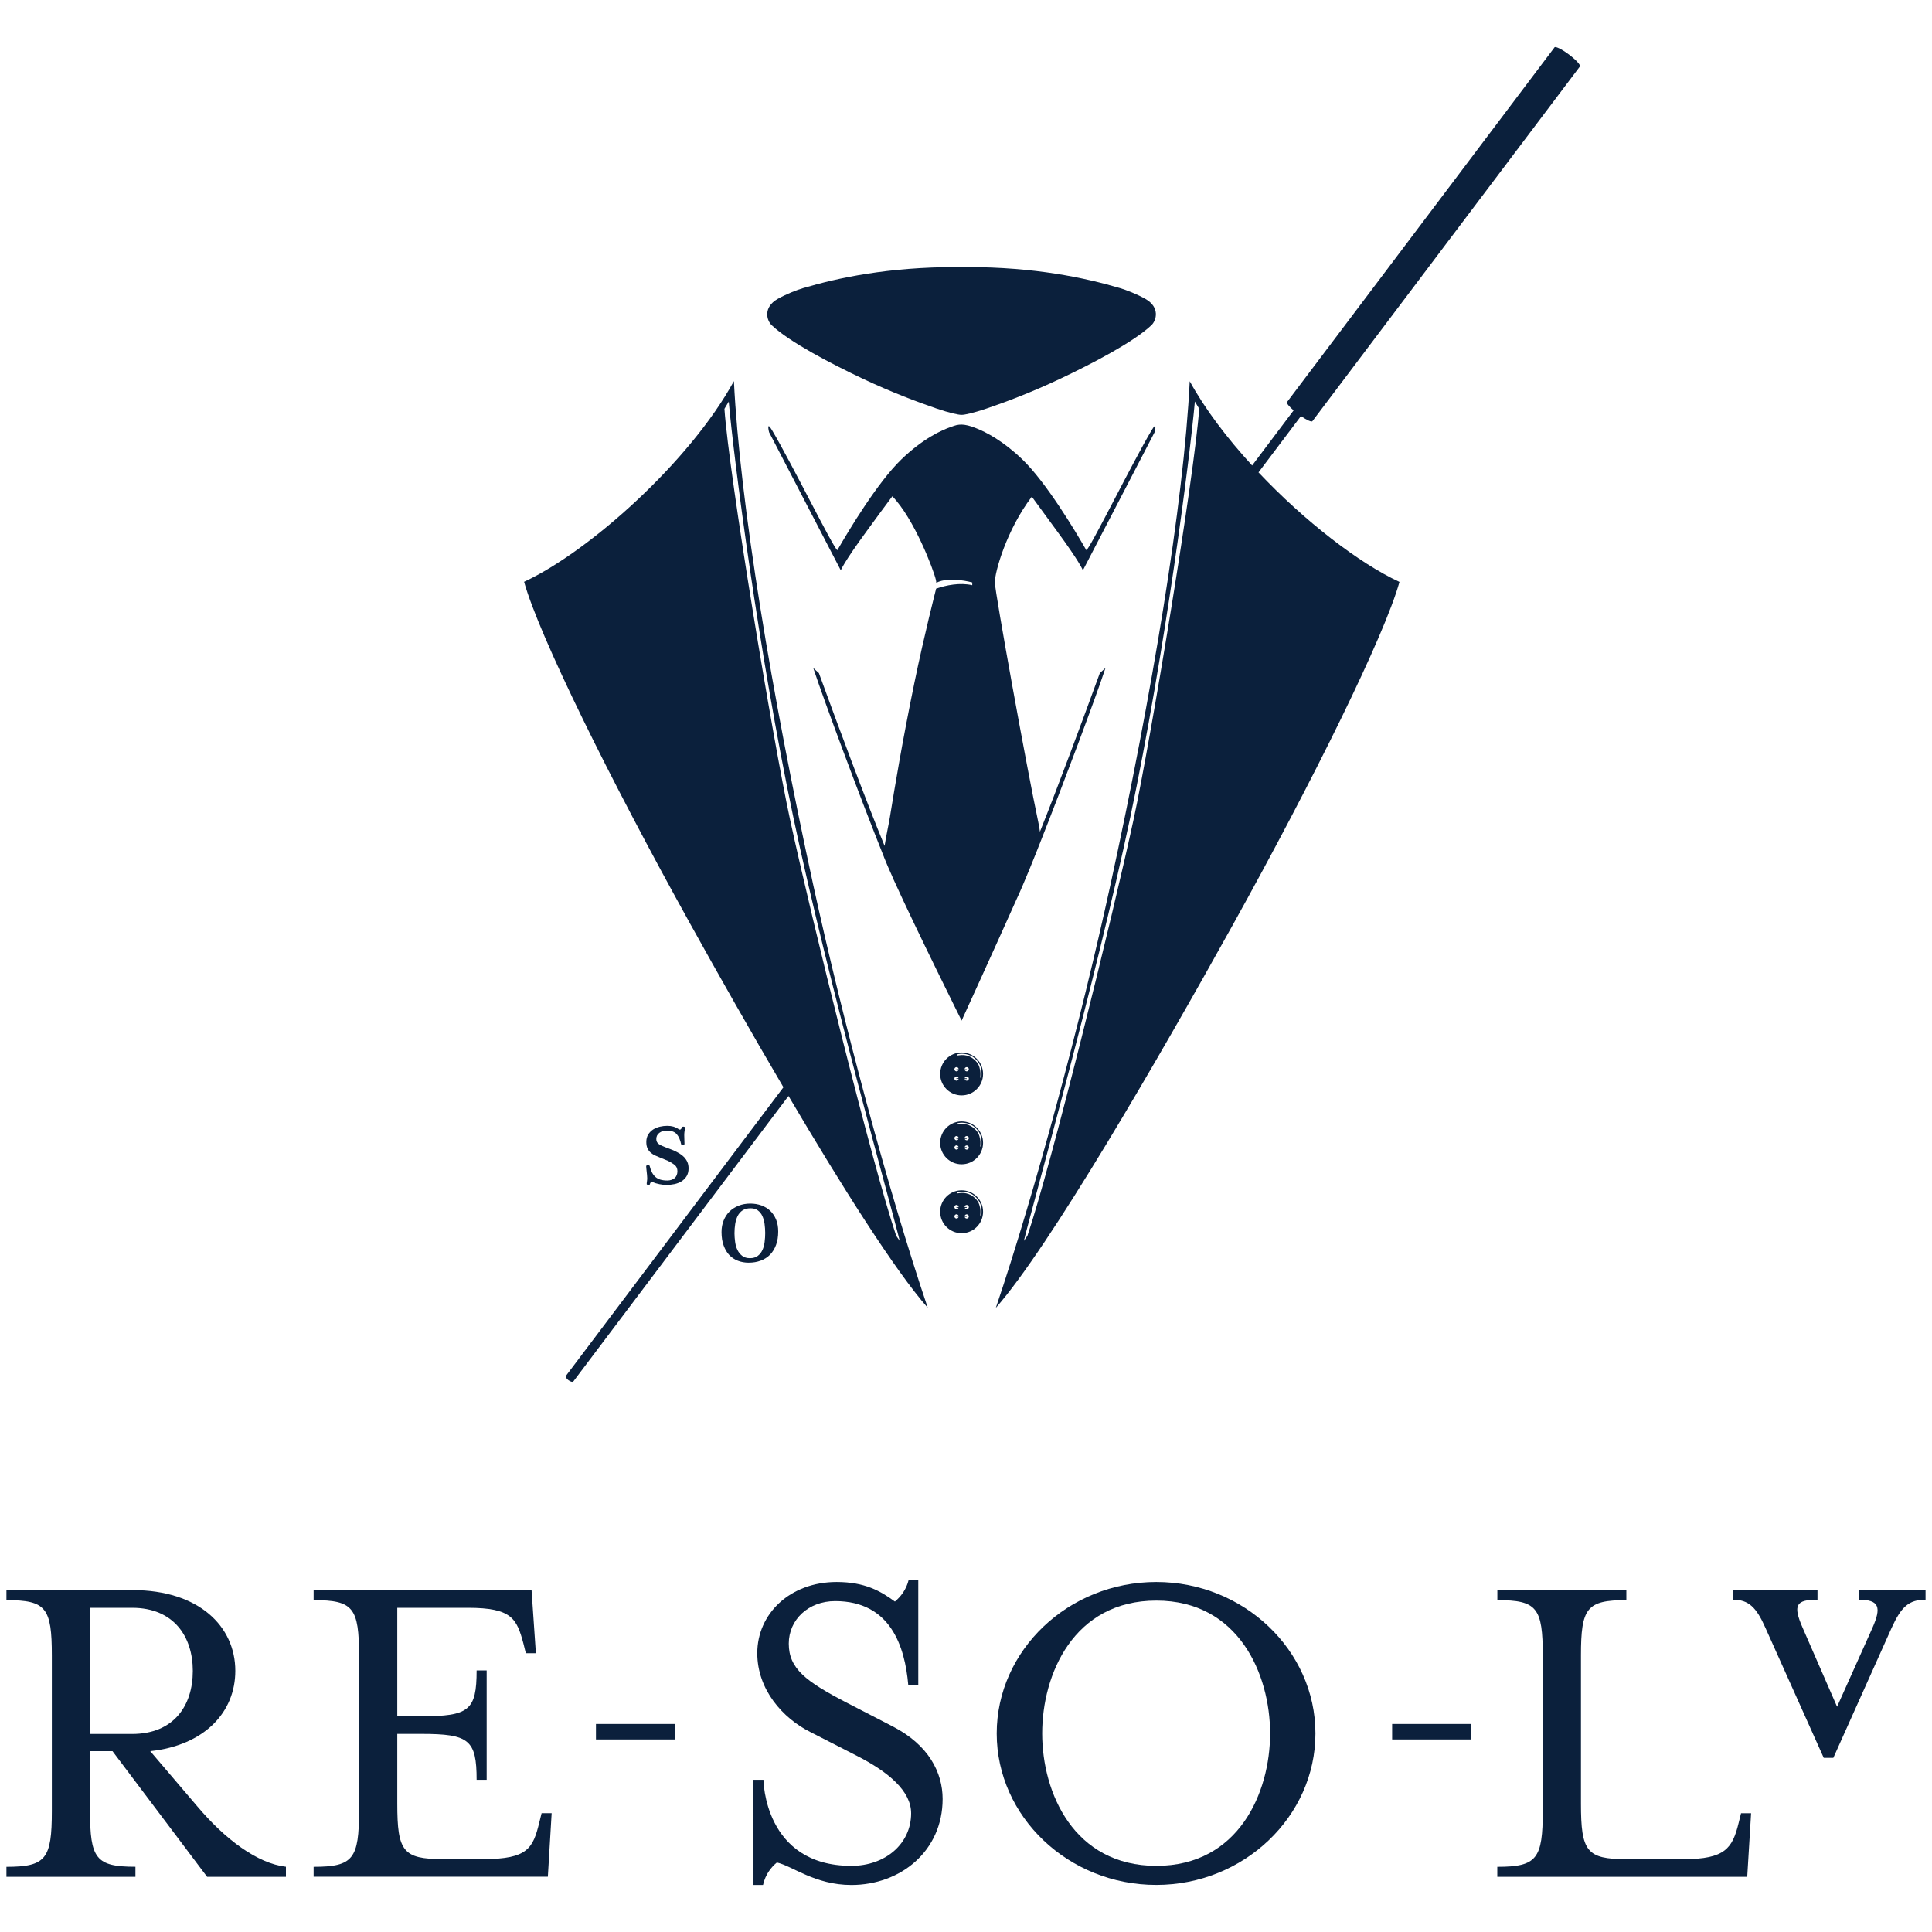
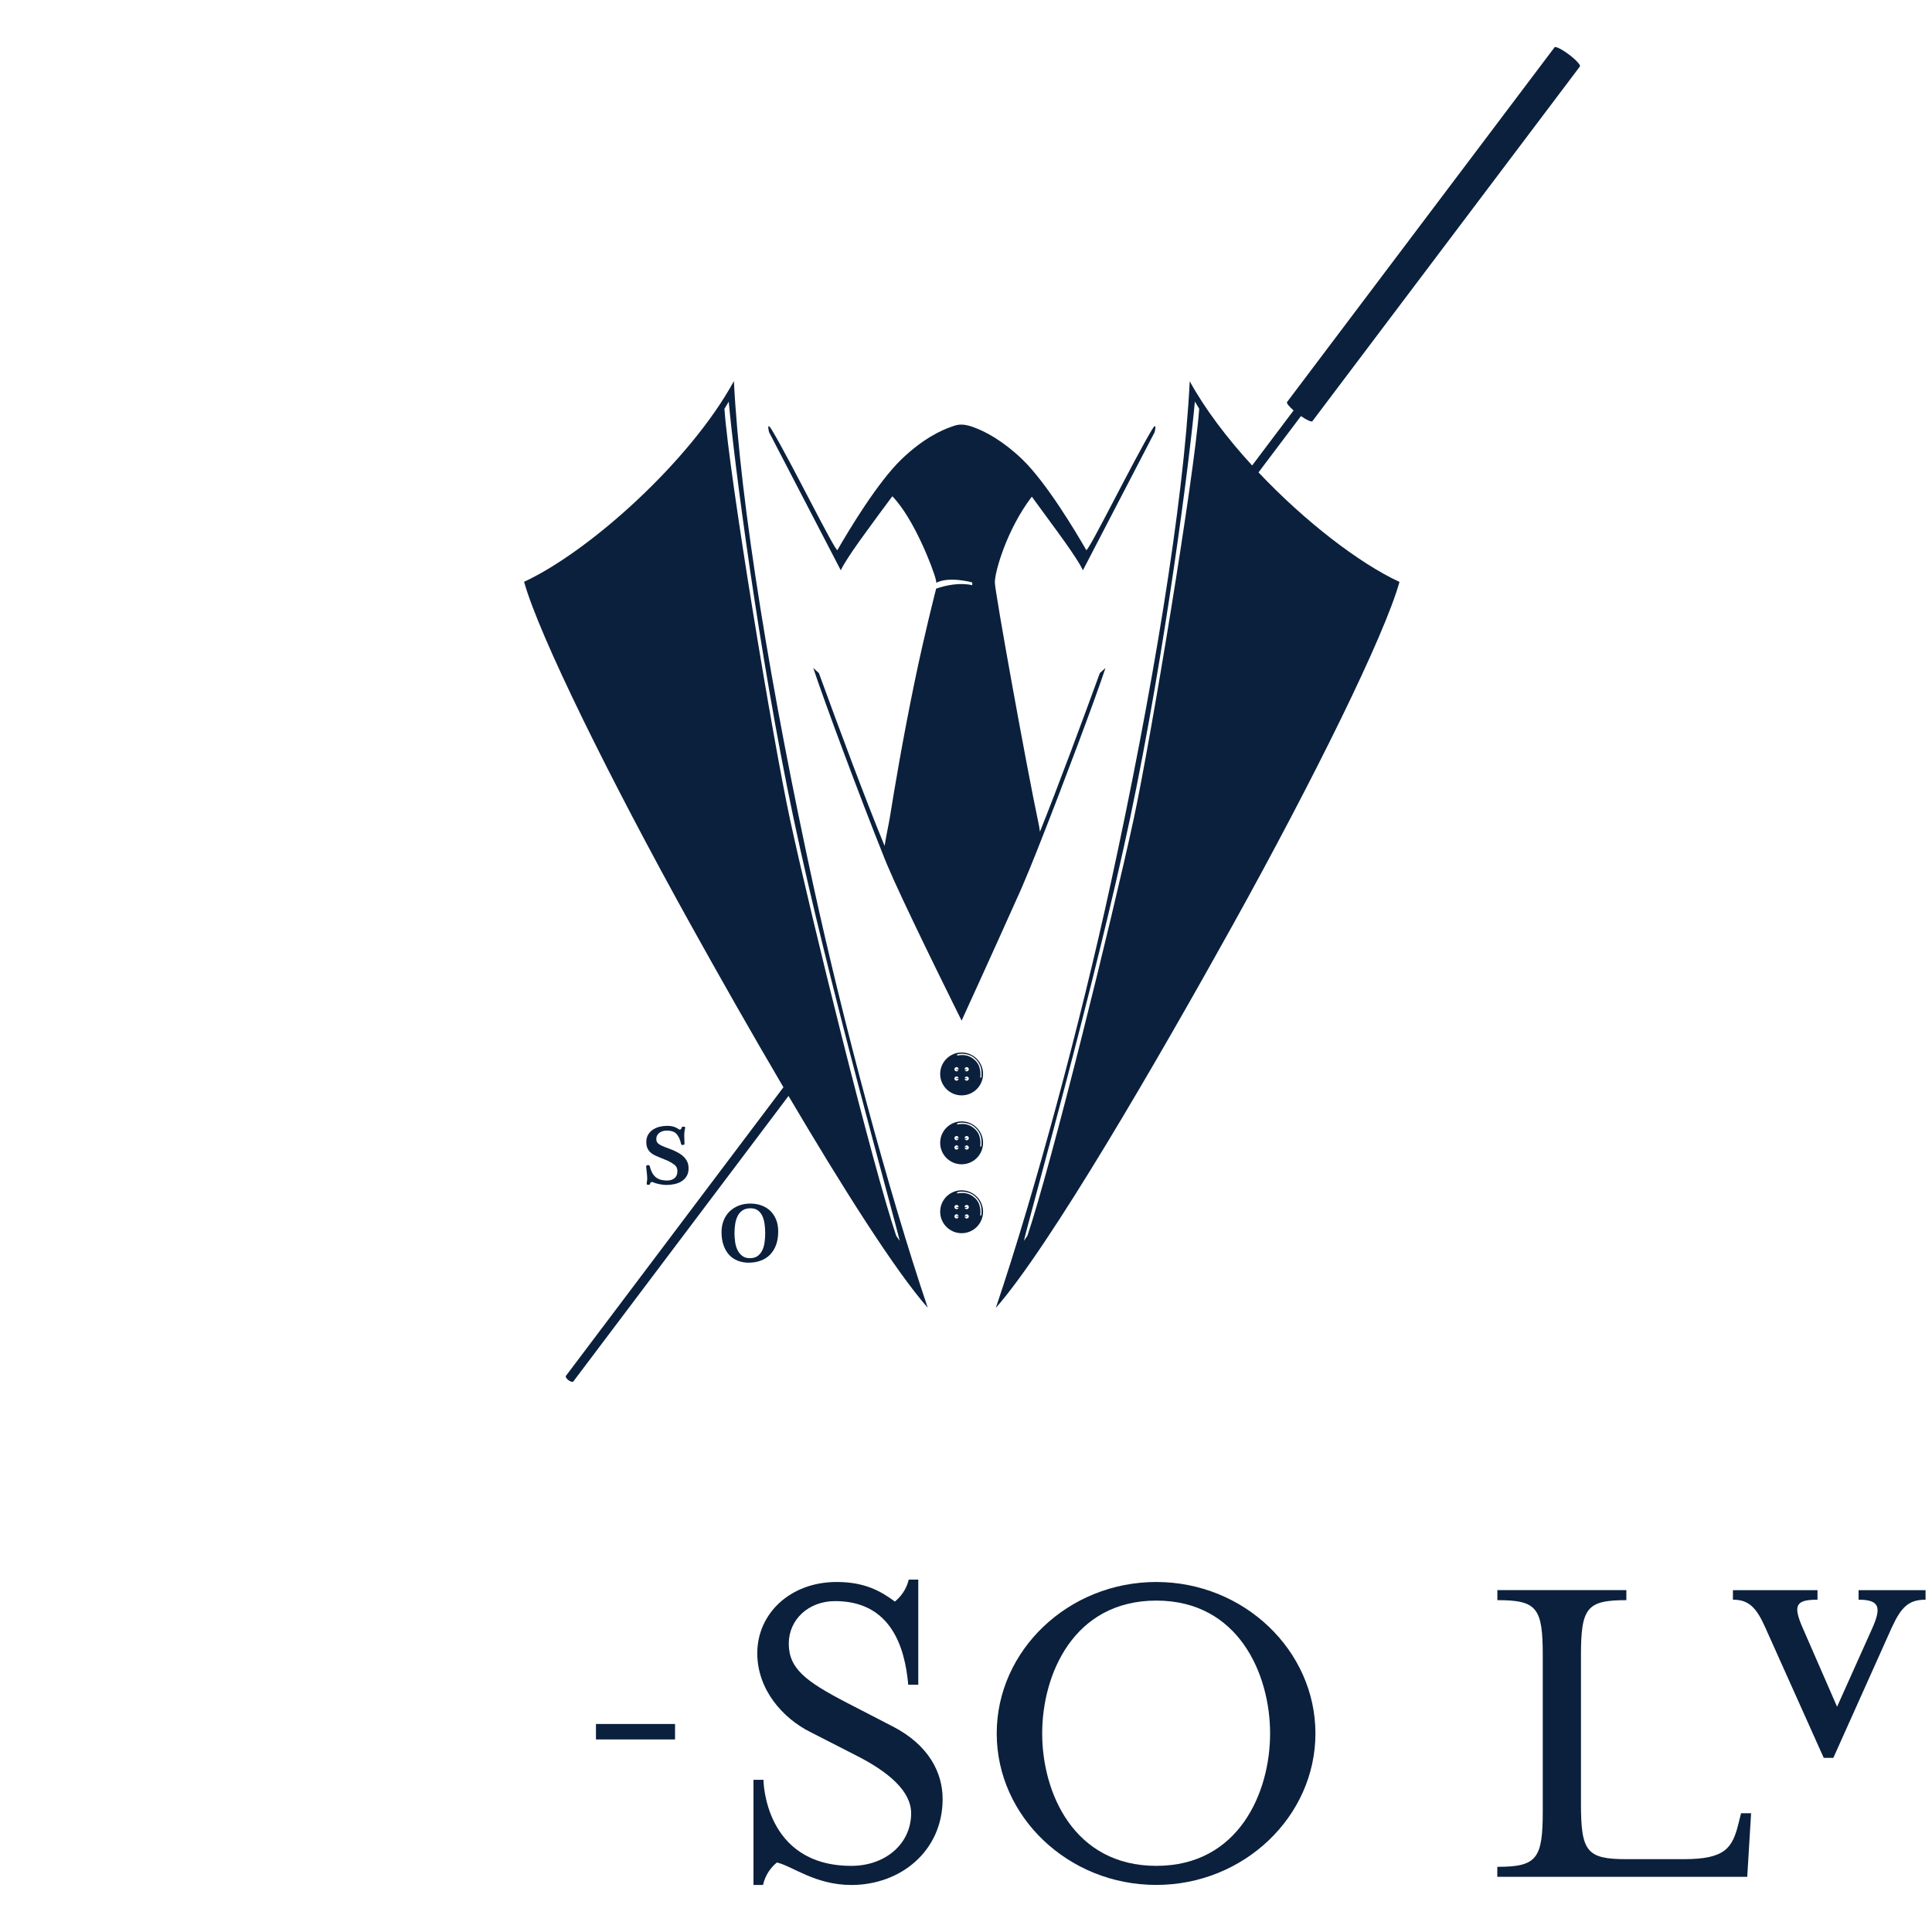
<svg xmlns="http://www.w3.org/2000/svg" version="1.1" id="レイヤー_1" x="0px" y="0px" viewBox="0 0 300 300" style="enable-background:new 0 0 300 300;" xml:space="preserve">
  <style type="text/css">
	.st0{fill:#0B203C;}
</style>
  <g>
    <g>
-       <path class="st0" d="M1,289.88c6.16,0,7.05-1.26,7.05-8.68v-24.12c0-7.42-0.89-8.61-7.05-8.61v-1.56h19.59    c10.31,0,15.95,5.64,15.95,12.54c0,6.45-4.82,11.57-13.21,12.47l7.27,8.53c4.38,5.19,9.35,8.9,13.8,9.42v1.56H32.16l-14.69-19.51    h-3.49v9.27c0,7.42,0.89,8.68,7.05,8.68v1.56H1V289.88z M20.52,269.25c6.45,0,9.42-4.38,9.42-9.79c0-5.34-2.97-9.8-9.42-9.8h-6.53    v19.59H20.52z" />
-       <path class="st0" d="M48.7,289.88c6.16,0,7.05-1.26,7.05-8.68v-24.12c0-7.42-0.89-8.61-7.05-8.61v-1.56h33.84l0.67,9.8h-1.56    l-0.37-1.49c-1.04-3.86-1.78-5.56-8.61-5.56H61.69v16.84h3.71c7.42,0,8.61-0.89,8.61-7.12h1.56v16.99h-1.56    c0-6.23-1.19-7.13-8.61-7.13h-3.71v10.83c0,7.42,0.89,8.61,7.05,8.61h6.38c6.83,0,7.64-1.71,8.61-5.64l0.37-1.49h1.56l-0.59,9.87    H48.7V289.88z" />
      <path class="st0" d="M116.99,276.37h1.56c0,0,0.07,13.36,13.65,13.36c5.27,0,9.28-3.42,9.28-8.16c0-3.41-3.41-6.38-8.53-8.98    l-7.12-3.64c-4.3-2.15-8.24-6.6-8.24-12.24c0-6.16,5.12-11.06,12.32-11.06c4.38,0,6.83,1.41,9.05,3.04    c0.89-0.74,1.78-1.85,2.15-3.41h1.48v16.32h-1.56c-0.52-5.93-2.75-12.98-11.35-12.98c-4.16,0-7.2,2.89-7.2,6.6    c0,3.86,2.6,5.86,9.05,9.2l7.05,3.64c5.64,2.89,7.79,7.2,7.79,11.28c0,8.09-6.53,13.36-14.17,13.36c-5.64,0-9.2-2.97-11.57-3.49    c-0.89,0.74-1.78,1.85-2.15,3.49h-1.48V276.37z" />
      <path class="st0" d="M154.77,269.17c0-12.91,11.13-23.52,24.78-23.52c13.58,0,24.71,10.61,24.71,23.52    c0,12.91-11.13,23.52-24.71,23.52C165.9,292.7,154.77,282.09,154.77,269.17z M197.22,269.17c0-9.2-4.9-20.63-17.66-20.63    c-12.84,0-17.73,11.43-17.73,20.63c0,9.2,4.9,20.56,17.73,20.56C192.32,289.73,197.22,278.38,197.22,269.17z" />
      <path class="st0" d="M232.51,289.88c6.16,0,7.05-1.26,7.05-8.68v-24.12c0-7.42-0.89-8.61-7.05-8.61v-1.56h20.03v1.56    c-6.16,0-7.05,1.19-7.05,8.61v23c0,7.42,0.89,8.61,7.05,8.61h8.91c6.45,0,7.57-1.71,8.53-5.64l0.37-1.49h1.56l-0.6,9.87h-38.81    V289.88z" />
      <path class="st0" d="M274.14,252.78c-1.41-3.19-2.6-4.38-5.05-4.38v-1.48h13.13v1.48c-3.34,0-3.86,0.82-2.3,4.38l5.34,12.24    l5.49-12.24c1.41-3.19,1.11-4.38-2.15-4.38v-1.48H299v1.48c-2.6,0-3.78,1.11-5.27,4.38l-9.05,20.18h-1.49L274.14,252.78z" />
      <rect x="92.54" y="267.7" class="st0" width="12.28" height="2.4" />
-       <rect x="216.17" y="267.7" class="st0" width="12.28" height="2.4" />
    </g>
    <g>
      <path class="st0" d="M103.62,183.31c-0.42,0-0.78-0.05-1.09-0.14c-0.3-0.1-0.56-0.24-0.77-0.43c-0.21-0.19-0.39-0.43-0.53-0.71    c-0.14-0.28-0.26-0.61-0.35-0.98c-0.01-0.05-0.05-0.09-0.11-0.11s-0.12-0.03-0.18-0.02c-0.06,0.01-0.12,0.02-0.17,0.05    c-0.05,0.03-0.08,0.06-0.08,0.12c0,0.06,0.01,0.17,0.02,0.31c0.01,0.14,0.03,0.3,0.05,0.48c0.02,0.18,0.04,0.36,0.06,0.55    c0.02,0.19,0.03,0.36,0.03,0.51c0,0.15-0.01,0.32-0.04,0.5c-0.03,0.18-0.04,0.32-0.04,0.42c0,0.04,0.03,0.07,0.08,0.09    c0.05,0.02,0.1,0.03,0.15,0.03c0.06,0,0.13-0.01,0.18-0.02c0.06-0.01,0.09-0.04,0.09-0.08c0.02-0.14,0.08-0.24,0.16-0.29    c0.08-0.05,0.16-0.06,0.24-0.04c0.31,0.14,0.67,0.25,1.08,0.33c0.41,0.08,0.78,0.12,1.11,0.12c0.4,0,0.8-0.05,1.21-0.13    c0.41-0.09,0.78-0.23,1.1-0.43c0.32-0.2,0.58-0.46,0.79-0.79c0.2-0.33,0.31-0.73,0.31-1.22c0-0.37-0.06-0.7-0.18-0.98    c-0.12-0.28-0.29-0.53-0.5-0.76c-0.21-0.22-0.46-0.42-0.75-0.59c-0.29-0.17-0.6-0.33-0.93-0.48c-0.15-0.06-0.36-0.14-0.61-0.24    c-0.25-0.1-0.46-0.18-0.64-0.24c-0.42-0.15-0.76-0.32-1.02-0.5c-0.26-0.18-0.38-0.44-0.38-0.77c0-0.4,0.15-0.71,0.46-0.95    c0.31-0.24,0.7-0.36,1.17-0.36c0.7,0,1.22,0.18,1.54,0.55c0.32,0.37,0.55,0.89,0.69,1.57c0.01,0.04,0.04,0.07,0.1,0.09    c0.05,0.02,0.11,0.03,0.17,0.02c0.06-0.01,0.12-0.02,0.17-0.05c0.05-0.03,0.08-0.06,0.08-0.1c0-0.14-0.01-0.34-0.02-0.61    c-0.01-0.26-0.02-0.52-0.02-0.76c0-0.23,0.02-0.45,0.05-0.65c0.03-0.21,0.07-0.38,0.11-0.52c0.01-0.04-0.01-0.07-0.06-0.1    c-0.05-0.02-0.11-0.04-0.17-0.05c-0.06-0.01-0.13,0-0.19,0.01c-0.06,0.01-0.1,0.04-0.12,0.1c-0.05,0.18-0.12,0.29-0.2,0.32    c-0.08,0.03-0.15,0.03-0.2,0.01c-0.33-0.22-0.64-0.37-0.91-0.45c-0.28-0.08-0.59-0.12-0.95-0.12c-0.37,0-0.75,0.04-1.13,0.13    c-0.38,0.09-0.73,0.23-1.05,0.43c-0.31,0.2-0.57,0.46-0.77,0.78c-0.2,0.32-0.3,0.71-0.3,1.17c0,0.4,0.06,0.73,0.19,1    c0.13,0.27,0.3,0.49,0.51,0.67c0.21,0.18,0.45,0.33,0.73,0.45c0.27,0.12,0.55,0.24,0.84,0.36c0.19,0.08,0.38,0.15,0.57,0.23    c0.19,0.08,0.37,0.15,0.55,0.23c0.38,0.18,0.72,0.39,1.01,0.62c0.29,0.24,0.43,0.56,0.43,0.97c0,0.46-0.14,0.82-0.43,1.08    C104.45,183.18,104.08,183.31,103.62,183.31z" />
      <path class="st0" d="M119.61,188.02c-0.38-0.37-0.84-0.64-1.37-0.84c-0.53-0.19-1.11-0.29-1.74-0.29c-0.65,0-1.26,0.11-1.81,0.33    c-0.55,0.22-1.02,0.52-1.41,0.9c-0.39,0.38-0.69,0.85-0.91,1.39c-0.22,0.54-0.33,1.14-0.33,1.8c0,0.81,0.11,1.51,0.33,2.1    c0.22,0.6,0.51,1.09,0.88,1.48c0.37,0.39,0.81,0.68,1.33,0.88c0.51,0.2,1.07,0.3,1.67,0.3c0.69,0,1.32-0.11,1.88-0.32    c0.56-0.21,1.05-0.52,1.45-0.93c0.4-0.41,0.71-0.92,0.93-1.52c0.22-0.6,0.33-1.29,0.33-2.07c0-0.7-0.11-1.33-0.33-1.86    C120.29,188.84,119.99,188.39,119.61,188.02z M118.73,192.86c-0.06,0.47-0.17,0.89-0.35,1.26c-0.17,0.37-0.41,0.67-0.72,0.9    c-0.31,0.23-0.71,0.35-1.21,0.35c-0.49,0-0.89-0.12-1.2-0.36c-0.31-0.24-0.56-0.55-0.74-0.92c-0.18-0.37-0.3-0.79-0.36-1.25    c-0.06-0.46-0.1-0.91-0.1-1.34c0-0.5,0.04-0.98,0.11-1.44s0.2-0.87,0.38-1.24c0.19-0.37,0.44-0.66,0.76-0.87    c0.32-0.22,0.74-0.33,1.25-0.33c0.46,0,0.84,0.11,1.13,0.33c0.29,0.22,0.53,0.51,0.69,0.86c0.17,0.36,0.28,0.77,0.35,1.23    c0.06,0.46,0.1,0.94,0.1,1.42C118.82,191.92,118.79,192.4,118.73,192.86z" />
      <path class="st0" d="M243.63,8.47c-1.09-0.82-2.1-1.32-2.25-1.12c0,0,0,0,0,0.01l0,0l-41.53,55.07c-0.12,0.16,0.31,0.69,1.02,1.3    l-6.44,8.55c-3.89-4.24-7.32-8.76-9.69-13.08c-0.93,19.06-5.91,48.84-12.28,78.05c-4.68,21.49-11.68,47.65-17.83,65.84    c8.31-9.44,25.14-38.47,36.85-59.56c12.52-22.55,23.5-44.8,25.83-53.17c-6.29-2.91-14.76-9.46-21.89-17.01l6.59-8.74    c0.9,0.62,1.65,0.96,1.78,0.79c0,0,0,0,0,0l41.53-55.07l0,0c0,0,0,0,0.01,0C245.48,10.12,244.72,9.29,243.63,8.47z M176.03,127.22    c-3.36,15.54-12.86,53.94-16.49,64.66l-0.55,0.8c0.85-3.74,11.11-40.11,16.52-65.78c5.41-25.67,9.24-55.72,10.03-64.55l0.67,1.12    C185.49,73.79,178.67,114.98,176.03,127.22z" />
      <path class="st0" d="M126.24,137.23c-6.36-29.2-11.34-58.99-12.28-78.05c-6.8,12.46-22.49,26.49-32.58,31.16    c2.33,8.36,13.31,30.62,25.83,53.17c4.34,7.82,9.39,16.73,14.44,25.32l-33.77,44.81c-0.1,0.14,0.07,0.44,0.39,0.68    c0.32,0.24,0.66,0.32,0.76,0.19l33.41-44.33c8.31,14.09,16.55,27.13,21.62,32.89C137.92,184.88,130.92,158.72,126.24,137.23z     M122.67,127.22c-2.65-12.25-9.47-53.43-10.18-63.74l0.67-1.12c0.78,8.82,4.62,38.88,10.03,64.55    c5.41,25.67,15.66,62.04,16.52,65.78l-0.55-0.8C135.53,181.17,126.03,142.77,122.67,127.22z" />
      <path class="st0" d="M164.09,82.41c3.68,5.01,4.06,6.15,4.06,6.15l11.14-21.45c0,0,0.47-1.88-0.46-0.31    c-2.98,4.99-9.73,18.71-10.15,18.62c0,0,0,0,0,0c-1.76-3.06-6.22-10.5-9.94-14.09c-2.99-2.88-5.63-4.23-7.17-4.84    c-0.9-0.38-1.74-0.56-2.25-0.56c-0.62,0-0.96,0.1-1.67,0.37c0,0-0.01,0-0.01,0c-1.42,0.49-4.32,1.8-7.67,5.03    c-3.72,3.59-8.18,11.03-9.94,14.09c0,0,0,0,0,0c-0.42,0.09-7.17-13.63-10.15-18.62c-0.93-1.57-0.46,0.31-0.46,0.31l11.14,21.45    c0,0,0.38-1.13,4.06-6.15c1.27-1.74,2.59-3.55,3.94-5.35c3.37,3.45,6.37,11.32,6.76,12.96c0.04,0.17,0.06,0.34,0.07,0.5l0-0.03    c2.04-1.05,5.58-0.05,5.58-0.05v0.43c-1.89-0.44-4.07-0.01-5.62,0.54c-0.02,0.1-0.03,0.17-0.03,0.17s-1.77,6.86-3.34,14.48    c-1.86,9.05-3.01,15.96-3.81,20.9c-0.16,1-0.59,2.93-0.81,4.39c-2.87-6.94-7.23-18.66-10.2-26.83l-0.88-0.8    c1.73,5.22,7.24,20.03,10.98,29.35c0,0.01,0.01,0.01,0.01,0.02c0,0.01,0,0.01,0,0.02c0.3,0.76,0.75,1.81,1.3,3.03    c0.05,0.11,0.1,0.22,0.14,0.34c0.02,0.05,0.05,0.1,0.07,0.15c3.5,7.73,10.54,21.85,10.54,21.85s5-10.93,8.53-18.84    c0.54-1.15,1.2-2.7,2.03-4.72c0.85-2.07,1.41-3.5,1.49-3.72c0,0,0,0,0,0c0.04-0.09,0.07-0.18,0.11-0.27    c3.65-9.24,8.6-22.43,10.18-27.21l-0.88,0.8c-2.68,7.35-6.48,17.6-9.3,24.63c-0.06-0.51-0.16-1.03-0.26-1.51    c-1.76-8.25-6.72-35.66-6.74-37.2c-0.02-1.61,1.83-8.19,5.74-13.32C161.53,78.9,162.83,80.69,164.09,82.41z" />
      <path class="st0" d="M149.32,163.43c-1.84,0-3.33,1.49-3.33,3.33c0,1.84,1.49,3.33,3.33,3.33s3.33-1.49,3.33-3.33    C152.65,164.92,151.16,163.43,149.32,163.43z M148.85,167.54c-0.03,0.15-0.16,0.27-0.32,0.27c-0.18,0-0.33-0.15-0.33-0.33    c0-0.18,0.15-0.33,0.33-0.33c0.16,0,0.29,0.12,0.32,0.27h-0.34v0.11H148.85z M148.51,166.03v0.11h0.33    c-0.05,0.13-0.16,0.22-0.31,0.22c-0.18,0-0.33-0.15-0.33-0.33c0-0.18,0.15-0.33,0.33-0.33c0.18,0,0.33,0.15,0.33,0.33H148.51z     M150.11,167.81c-0.16,0-0.29-0.12-0.32-0.27h0.32v-0.11h-0.32c0.03-0.15,0.16-0.27,0.32-0.27c0.18,0,0.33,0.15,0.33,0.33    C150.44,167.67,150.29,167.81,150.11,167.81z M150.11,166.36c-0.14,0-0.26-0.09-0.31-0.22h0.31v-0.11h-0.33    c0-0.18,0.15-0.33,0.33-0.33c0.18,0,0.33,0.15,0.33,0.33C150.44,166.22,150.29,166.36,150.11,166.36z M152.39,167.2    c-0.04,0.22-0.19,0.22-0.17,0c0.03-0.33,0.08-0.75-0.14-1.5c-0.22-0.77-0.97-1.45-1.7-1.71c-0.76-0.27-1.42-0.13-1.63-0.1    c-0.21,0.03-0.22-0.11-0.03-0.19c0,0,0.67-0.22,1.71,0.1c0.93,0.29,1.62,1.16,1.84,1.86C152.48,166.33,152.41,167.06,152.39,167.2    z" />
      <path class="st0" d="M149.32,174.13c-1.84,0-3.33,1.49-3.33,3.33c0,1.84,1.49,3.33,3.33,3.33s3.33-1.49,3.33-3.33    C152.65,175.62,151.16,174.13,149.32,174.13z M148.85,178.24c-0.03,0.15-0.16,0.27-0.32,0.27c-0.18,0-0.33-0.15-0.33-0.33    c0-0.18,0.15-0.33,0.33-0.33c0.16,0,0.29,0.12,0.32,0.27h-0.34v0.11H148.85z M148.51,176.73v0.11h0.33    c-0.05,0.13-0.16,0.22-0.31,0.22c-0.18,0-0.33-0.15-0.33-0.33c0-0.18,0.15-0.33,0.33-0.33c0.18,0,0.33,0.15,0.33,0.33H148.51z     M150.11,178.51c-0.16,0-0.29-0.12-0.32-0.27h0.32v-0.11h-0.32c0.03-0.15,0.16-0.27,0.32-0.27c0.18,0,0.33,0.15,0.33,0.33    C150.44,178.37,150.29,178.51,150.11,178.51z M150.11,177.06c-0.14,0-0.26-0.09-0.31-0.22h0.31v-0.11h-0.33    c0-0.18,0.15-0.33,0.33-0.33c0.18,0,0.33,0.15,0.33,0.33C150.44,176.92,150.29,177.06,150.11,177.06z M152.39,177.9    c-0.04,0.22-0.19,0.22-0.17,0c0.03-0.33,0.08-0.75-0.14-1.5c-0.22-0.77-0.97-1.45-1.7-1.71c-0.76-0.27-1.42-0.13-1.63-0.1    c-0.21,0.03-0.22-0.11-0.03-0.19c0,0,0.67-0.22,1.71,0.1c0.93,0.29,1.62,1.16,1.84,1.86C152.48,177.03,152.41,177.76,152.39,177.9    z" />
      <path class="st0" d="M149.32,184.83c-1.84,0-3.33,1.49-3.33,3.33c0,1.84,1.49,3.33,3.33,3.33s3.33-1.49,3.33-3.33    C152.65,186.32,151.16,184.83,149.32,184.83z M148.85,188.94c-0.03,0.15-0.16,0.27-0.32,0.27c-0.18,0-0.33-0.15-0.33-0.33    c0-0.18,0.15-0.33,0.33-0.33c0.16,0,0.29,0.12,0.32,0.27h-0.34v0.11H148.85z M148.51,187.43v0.11h0.33    c-0.05,0.13-0.16,0.22-0.31,0.22c-0.18,0-0.33-0.15-0.33-0.33c0-0.18,0.15-0.33,0.33-0.33c0.18,0,0.33,0.15,0.33,0.33H148.51z     M150.11,189.21c-0.16,0-0.29-0.12-0.32-0.27h0.32v-0.11h-0.32c0.03-0.15,0.16-0.27,0.32-0.27c0.18,0,0.33,0.15,0.33,0.33    C150.44,189.07,150.29,189.21,150.11,189.21z M150.11,187.76c-0.14,0-0.26-0.09-0.31-0.22h0.31v-0.11h-0.33    c0-0.18,0.15-0.33,0.33-0.33c0.18,0,0.33,0.15,0.33,0.33C150.44,187.62,150.29,187.76,150.11,187.76z M152.39,188.61    c-0.04,0.22-0.19,0.22-0.17,0c0.03-0.33,0.08-0.75-0.14-1.5c-0.22-0.77-0.97-1.45-1.7-1.71c-0.76-0.27-1.42-0.13-1.63-0.1    c-0.21,0.03-0.22-0.11-0.03-0.19c0,0,0.67-0.22,1.71,0.1c0.93,0.29,1.62,1.16,1.84,1.86    C152.48,187.73,152.41,188.47,152.39,188.61z" />
-       <path class="st0" d="M133.98,58.81c4.45,2.1,8.58,3.65,11.45,4.63c1.97,0.67,3.35,0.98,3.88,0.98s1.91-0.31,3.88-0.98    c2.87-0.97,7.01-2.53,11.45-4.63c4.86-2.3,11.37-5.68,14.14-8.3c0.83-0.78,1.34-2.81-0.91-4.09c-1.3-0.74-3-1.4-3.98-1.69    c-5.39-1.59-13.17-3.26-23.77-3.26c-0.27,0-0.54-0.01-0.81,0c-0.27,0-0.54,0-0.81,0c-10.6,0-18.38,1.67-23.77,3.26    c-0.99,0.29-2.68,0.95-3.98,1.69c-2.25,1.28-1.74,3.31-0.91,4.09C122.61,53.13,129.12,56.51,133.98,58.81z" />
    </g>
  </g>
</svg>